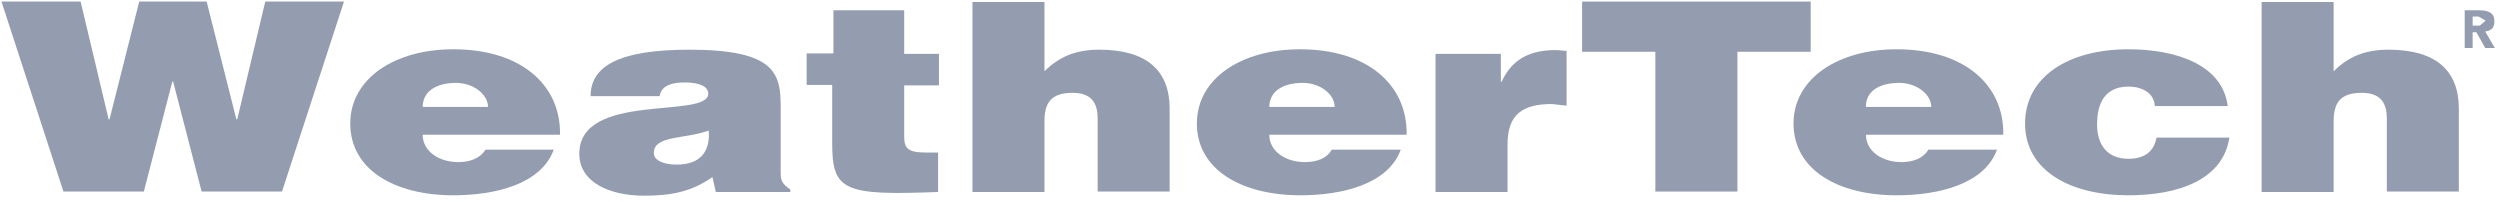
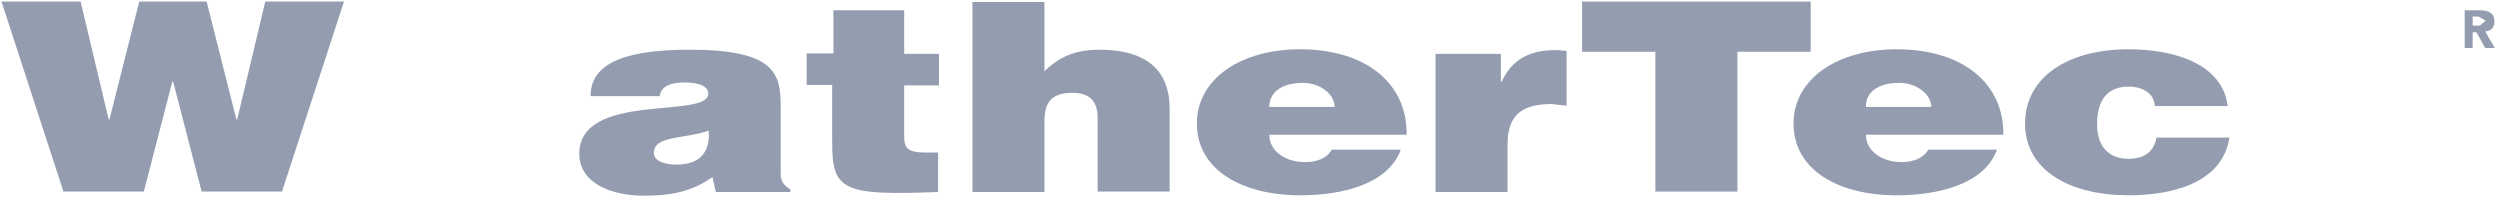
<svg xmlns="http://www.w3.org/2000/svg" width="198" height="16" viewBox="0 0 198 16" fill="none">
  <path d="M18.787 9.455H18.721L16.366 0.124H11.027L8.673 9.455H8.606L6.385 0.124H0.117L5.025 15.171H11.392L13.647 6.465H13.713L15.968 15.171H22.335L27.243 0.124H21.009L18.787 9.455Z" fill="#949DB0" />
-   <path d="M36.296 12.839C34.77 12.839 33.477 11.985 33.477 10.67H44.354C44.42 6.695 41.237 3.902 35.898 3.902C31.288 3.902 27.74 6.202 27.74 9.783C27.74 13.463 31.288 15.467 35.898 15.467C39.247 15.467 42.862 14.58 43.857 11.853H38.451C38.02 12.543 37.224 12.839 36.296 12.839ZM36.13 6.564C37.456 6.564 38.65 7.451 38.65 8.469H33.477C33.477 7.319 34.439 6.564 36.13 6.564Z" fill="#949DB0" />
  <path d="M61.83 13.594V8.469C61.83 5.841 61.432 3.935 54.601 3.935C48.931 3.935 46.775 5.282 46.775 7.615H52.247C52.38 6.662 53.441 6.531 54.236 6.531C54.833 6.531 56.093 6.629 56.093 7.418C56.093 9.455 45.88 7.221 45.88 12.182C45.88 14.449 48.301 15.5 51.02 15.5C53.175 15.5 54.8 15.171 56.425 14.022L56.69 15.204H62.593V15.007C61.864 14.514 61.83 14.219 61.83 13.594ZM53.606 13.036C52.479 13.036 51.783 12.675 51.783 12.116C51.783 10.703 54.236 11.032 56.127 10.342C56.259 11.853 55.596 13.036 53.606 13.036Z" fill="#949DB0" />
  <path d="M71.612 0.814H66.008V4.231H63.886V6.728H65.909V11.328C65.909 15.106 66.804 15.5 74.298 15.204V12.083H73.403C71.811 12.083 71.612 11.722 71.612 10.736V6.761H74.365V4.264H71.612V0.814Z" fill="#949DB0" />
  <path d="M87.065 3.935C85.142 3.935 83.849 4.527 82.721 5.644V0.157H77.018V15.204H82.721V9.619C82.721 8.206 83.186 7.352 84.943 7.352C86.568 7.352 86.933 8.305 86.933 9.389V15.171H92.636V8.601C92.636 5.611 90.846 3.935 87.065 3.935Z" fill="#949DB0" />
  <path d="M103.348 12.839C101.822 12.839 100.529 11.985 100.529 10.67H111.406C111.472 6.695 108.289 3.902 102.95 3.902C98.34 3.902 94.792 6.202 94.792 9.783C94.792 13.463 98.373 15.467 102.983 15.467C106.332 15.467 109.947 14.58 110.941 11.853H105.47C105.105 12.543 104.276 12.839 103.348 12.839ZM103.182 6.564C104.541 6.564 105.702 7.451 105.702 8.469H100.529C100.529 7.319 101.491 6.564 103.182 6.564Z" fill="#949DB0" />
  <path d="M118.934 6.465H118.867V4.264H113.694V15.204H119.398V11.426C119.398 9.061 120.592 8.239 122.913 8.239L124.074 8.371V4.034L123.344 3.968C121.122 3.935 119.73 4.724 118.934 6.465Z" fill="#949DB0" />
  <path d="M143.407 0.124H125.301V4.1H131.104V15.171H137.604V4.1H143.407V0.124Z" fill="#949DB0" />
  <path d="M150.602 12.839C149.077 12.839 147.784 11.985 147.784 10.67H158.661C158.727 6.695 155.543 3.902 150.205 3.902C145.595 3.902 142.047 6.202 142.047 9.783C142.047 13.463 145.595 15.467 150.205 15.467C153.554 15.467 157.168 14.58 158.163 11.853H152.725C152.327 12.543 151.498 12.839 150.602 12.839ZM150.437 6.564C151.763 6.564 152.957 7.451 152.957 8.469H147.784C147.751 7.319 148.712 6.564 150.437 6.564Z" fill="#949DB0" />
  <path d="M168.576 12.576C166.918 12.576 166.088 11.492 166.088 9.849C166.088 8.568 166.453 6.859 168.576 6.859C169.206 6.859 169.703 7.024 170.068 7.286C170.433 7.549 170.632 7.944 170.665 8.403H176.435C176.037 5.151 172.389 3.902 168.576 3.902C163.834 3.902 160.385 6.071 160.385 9.783C160.385 13.496 163.933 15.467 168.576 15.467C172.555 15.467 176.07 14.219 176.567 10.9H170.797C170.632 11.787 170.068 12.576 168.576 12.576Z" fill="#949DB0" />
-   <path d="M189.169 3.935C187.246 3.935 185.952 4.527 184.825 5.644V0.157H179.121V15.204H184.825V9.619C184.825 8.206 185.289 7.352 187.047 7.352C188.672 7.352 189.036 8.305 189.036 9.389V15.171H194.74V8.601C194.74 5.611 192.949 3.935 189.169 3.935Z" fill="#949DB0" />
  <path d="M197.559 1.701C197.559 1.011 197.094 0.814 196.332 0.814H195.204V3.804H195.834V2.555H196.133L196.829 3.804H197.592L196.829 2.49C197.227 2.457 197.559 2.26 197.559 1.701ZM196.398 2.03H195.834V1.307H196.298L196.862 1.635L196.398 2.03Z" fill="#949DB0" />
</svg>